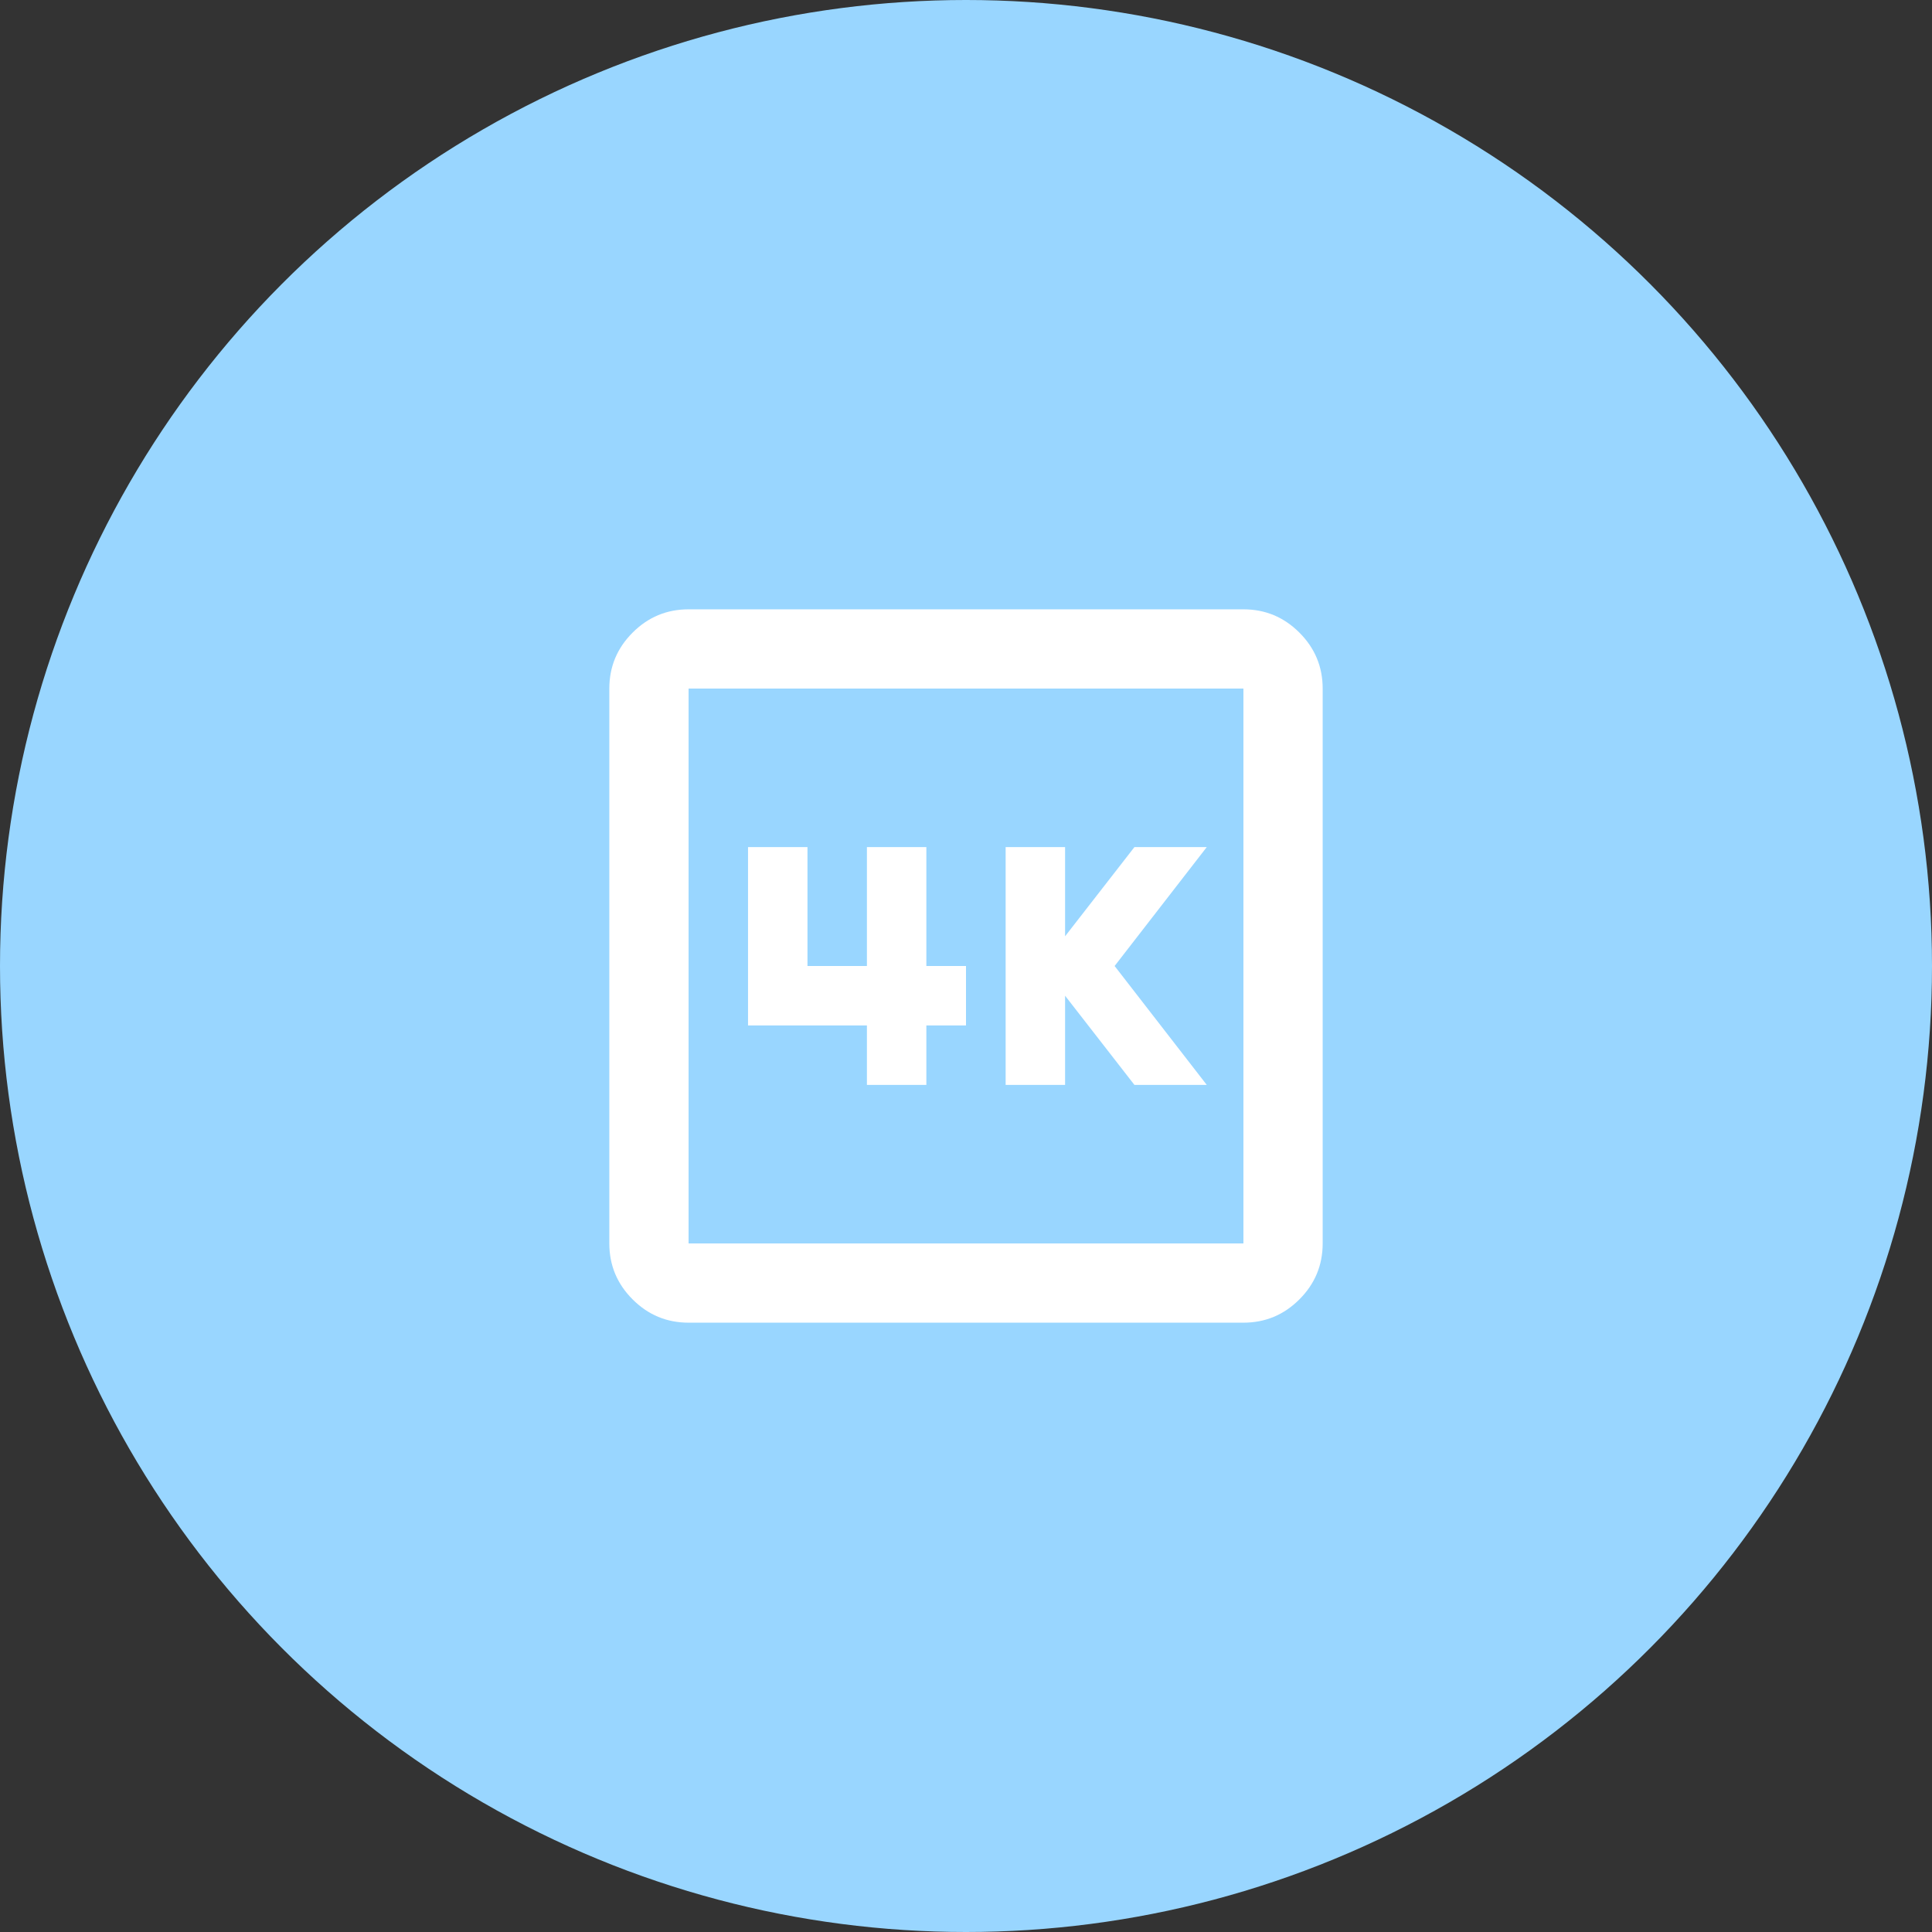
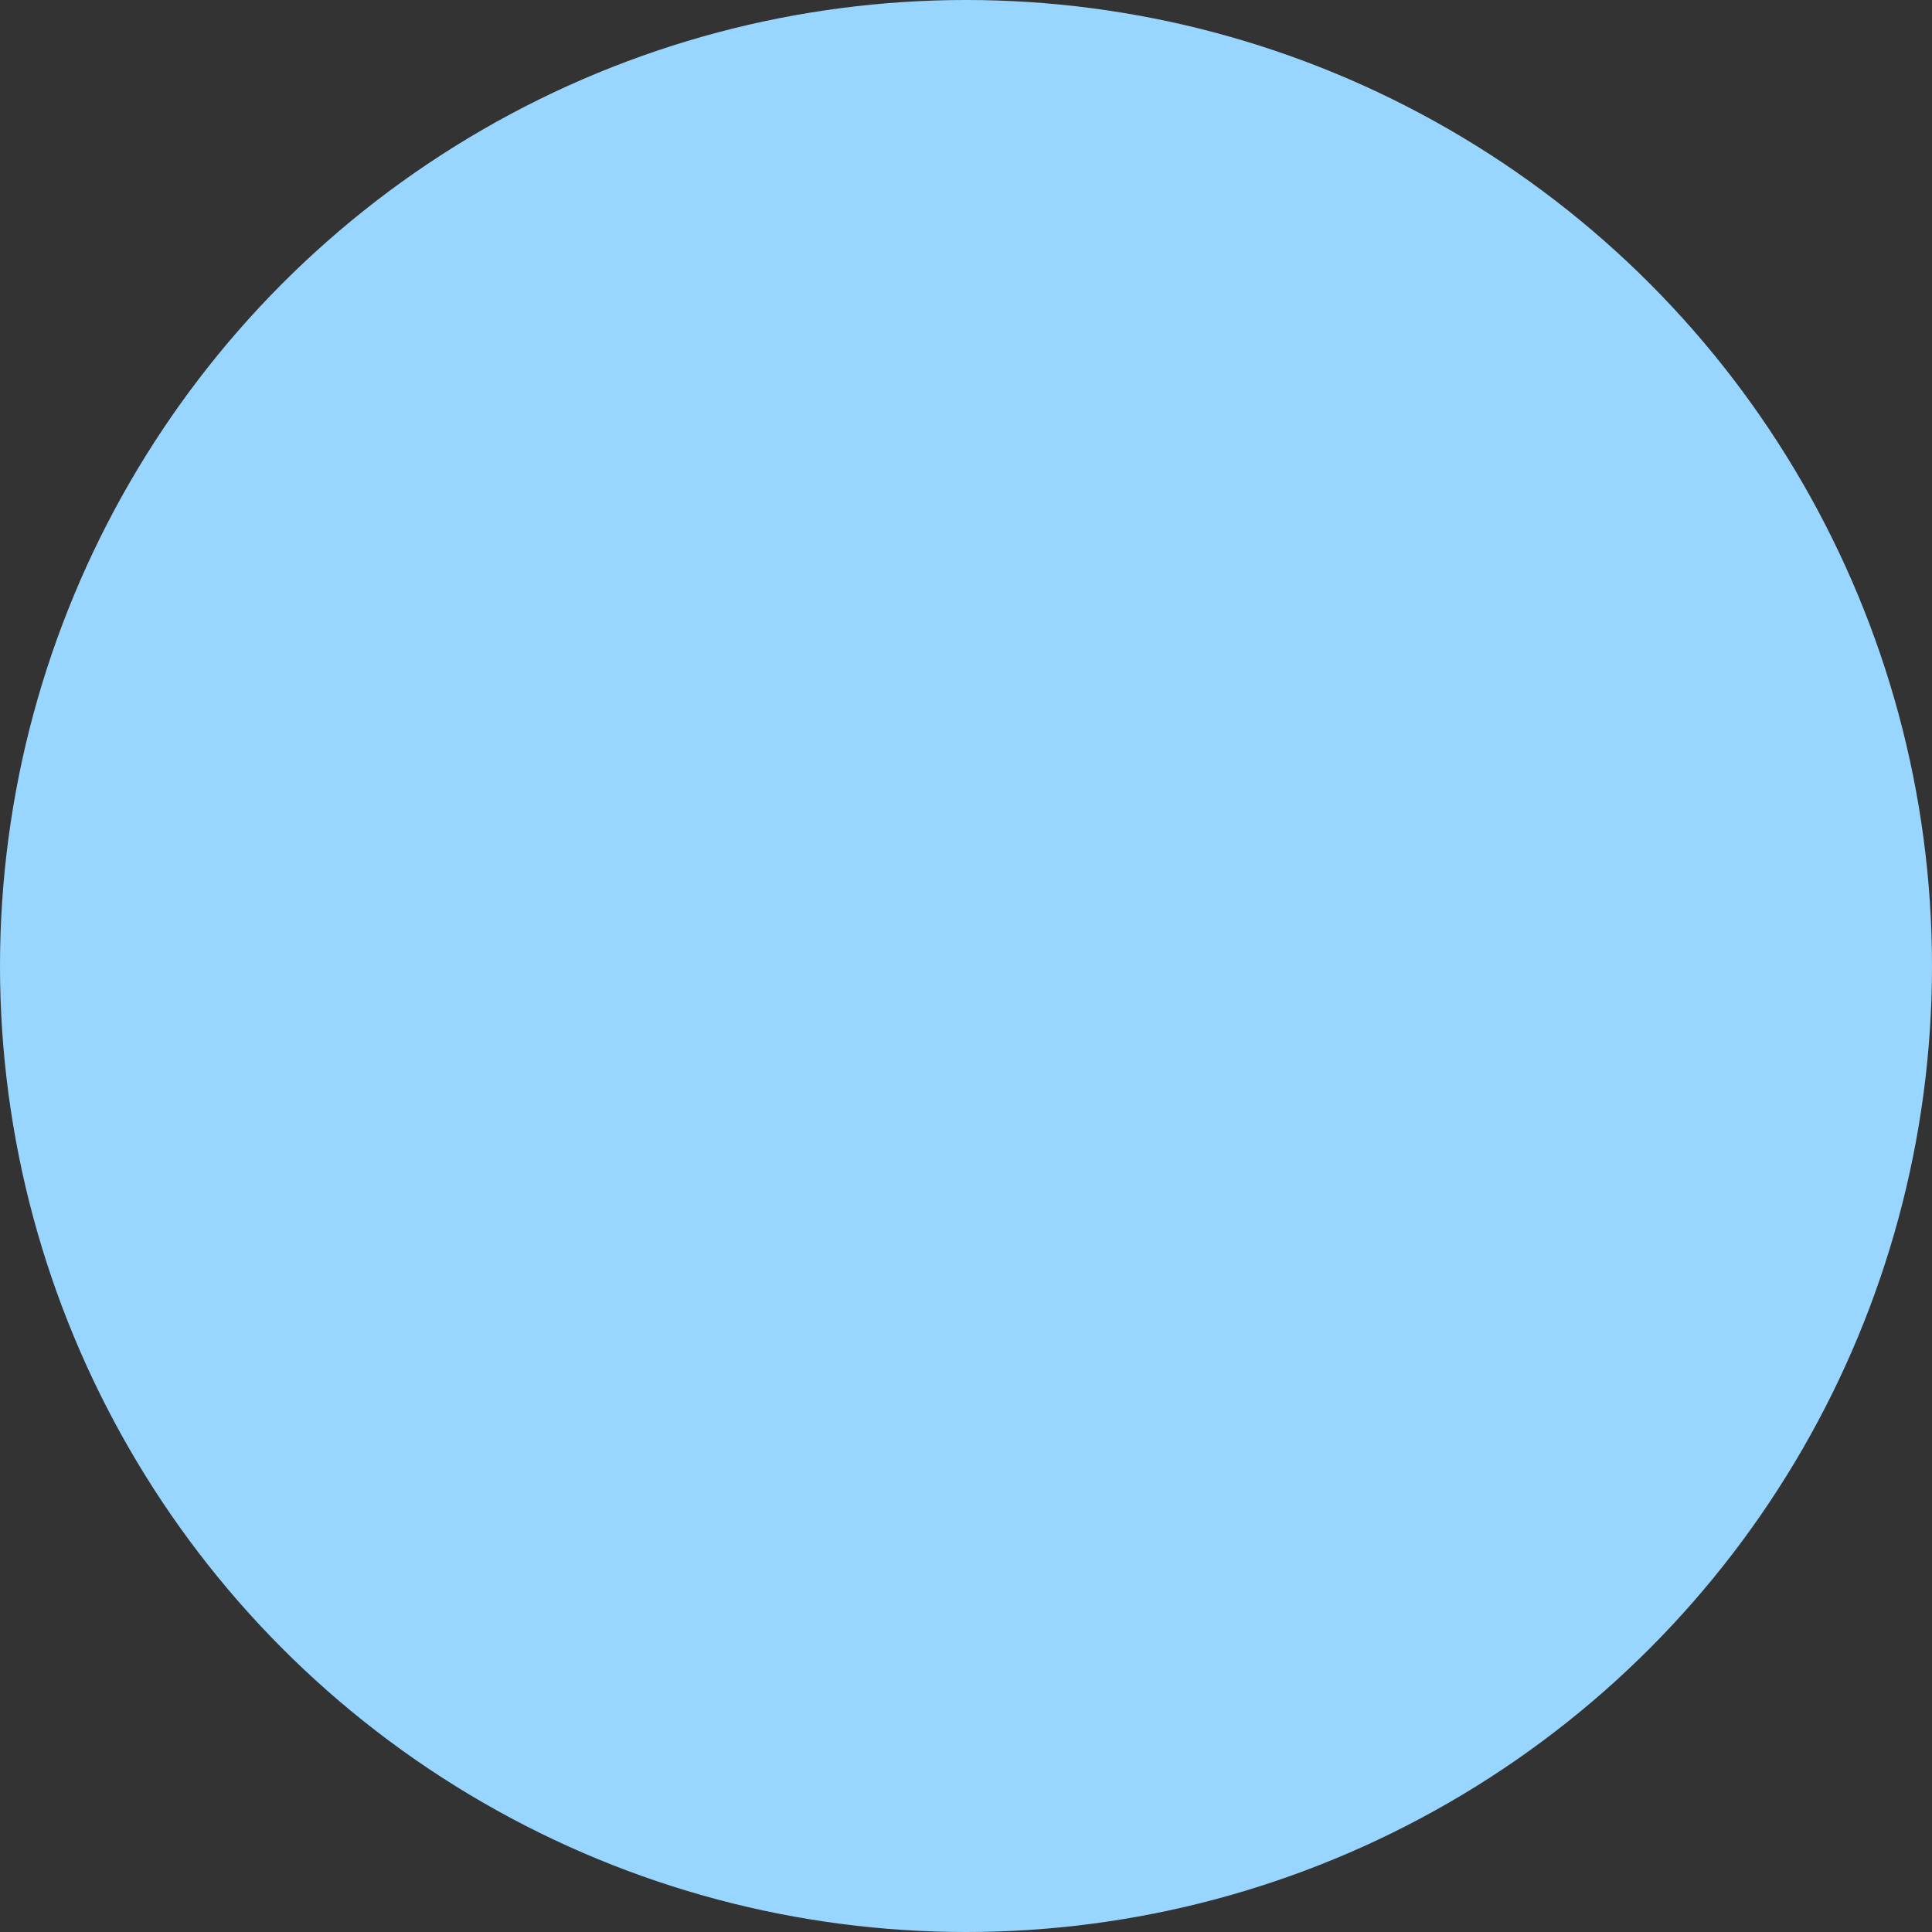
<svg xmlns="http://www.w3.org/2000/svg" width="130" height="130" viewBox="0 0 130 130" fill="none">
  <rect x="0" y="0" width="130" height="130" fill="#333333" stroke="none" />
  <circle cx="65" cy="65" r="65" fill="#99D6FF" />
  <mask id="mask0_484_5390" style="mask-type:alpha" maskUnits="userSpaceOnUse" x="33" y="33" width="64" height="64">
    <rect x="33" y="33" width="64" height="64" fill="#D9D9D9" />
  </mask>
  <g mask="url(#mask0_484_5390)">
-     <path d="M67.667 73H71.667V67L76.333 73H81.2L75 65L81.2 57H76.333L71.667 63V57H67.667V73ZM58.333 73H62.333V69H65V65H62.333V57H58.333V65H54.333V57H50.333V69H58.333V73ZM46.333 89C44.867 89 43.611 88.478 42.567 87.433C41.522 86.389 41 85.133 41 83.667V46.333C41 44.867 41.522 43.611 42.567 42.567C43.611 41.522 44.867 41 46.333 41H83.667C85.133 41 86.389 41.522 87.433 42.567C88.478 43.611 89 44.867 89 46.333V83.667C89 85.133 88.478 86.389 87.433 87.433C86.389 88.478 85.133 89 83.667 89H46.333ZM46.333 83.667H83.667V46.333H46.333V83.667Z" fill="white" />
-   </g>
+     </g>
</svg>